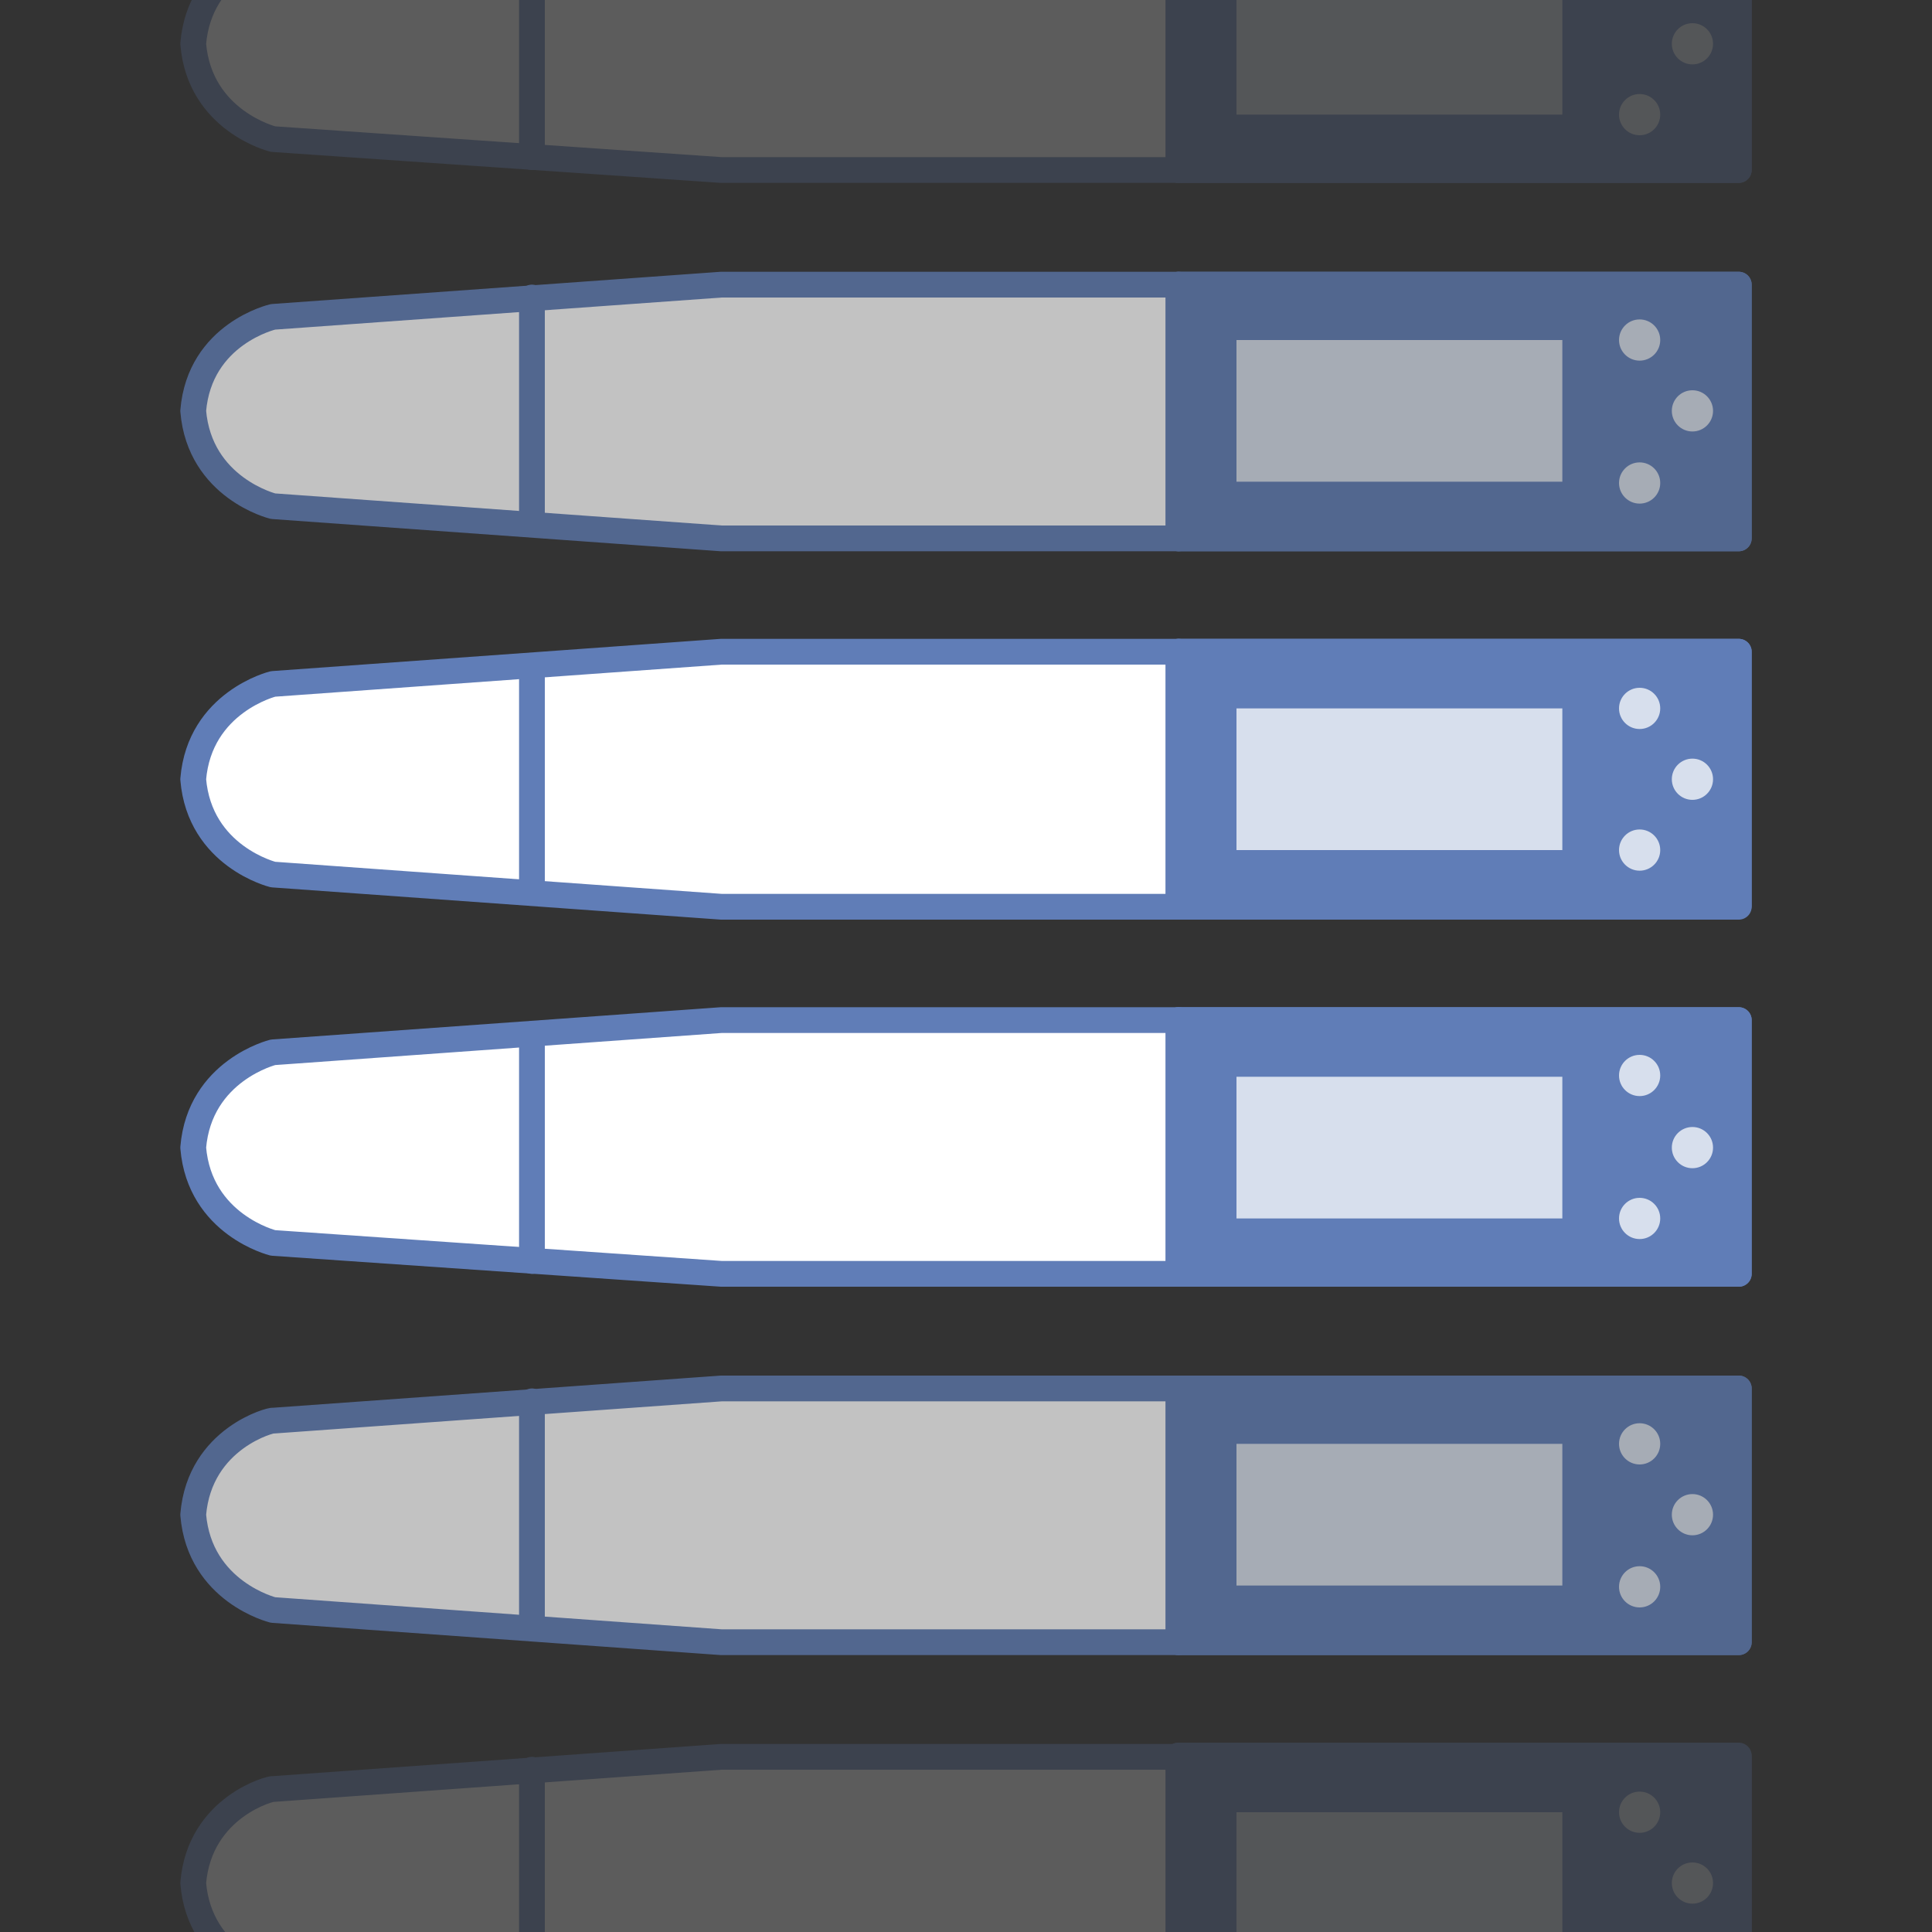
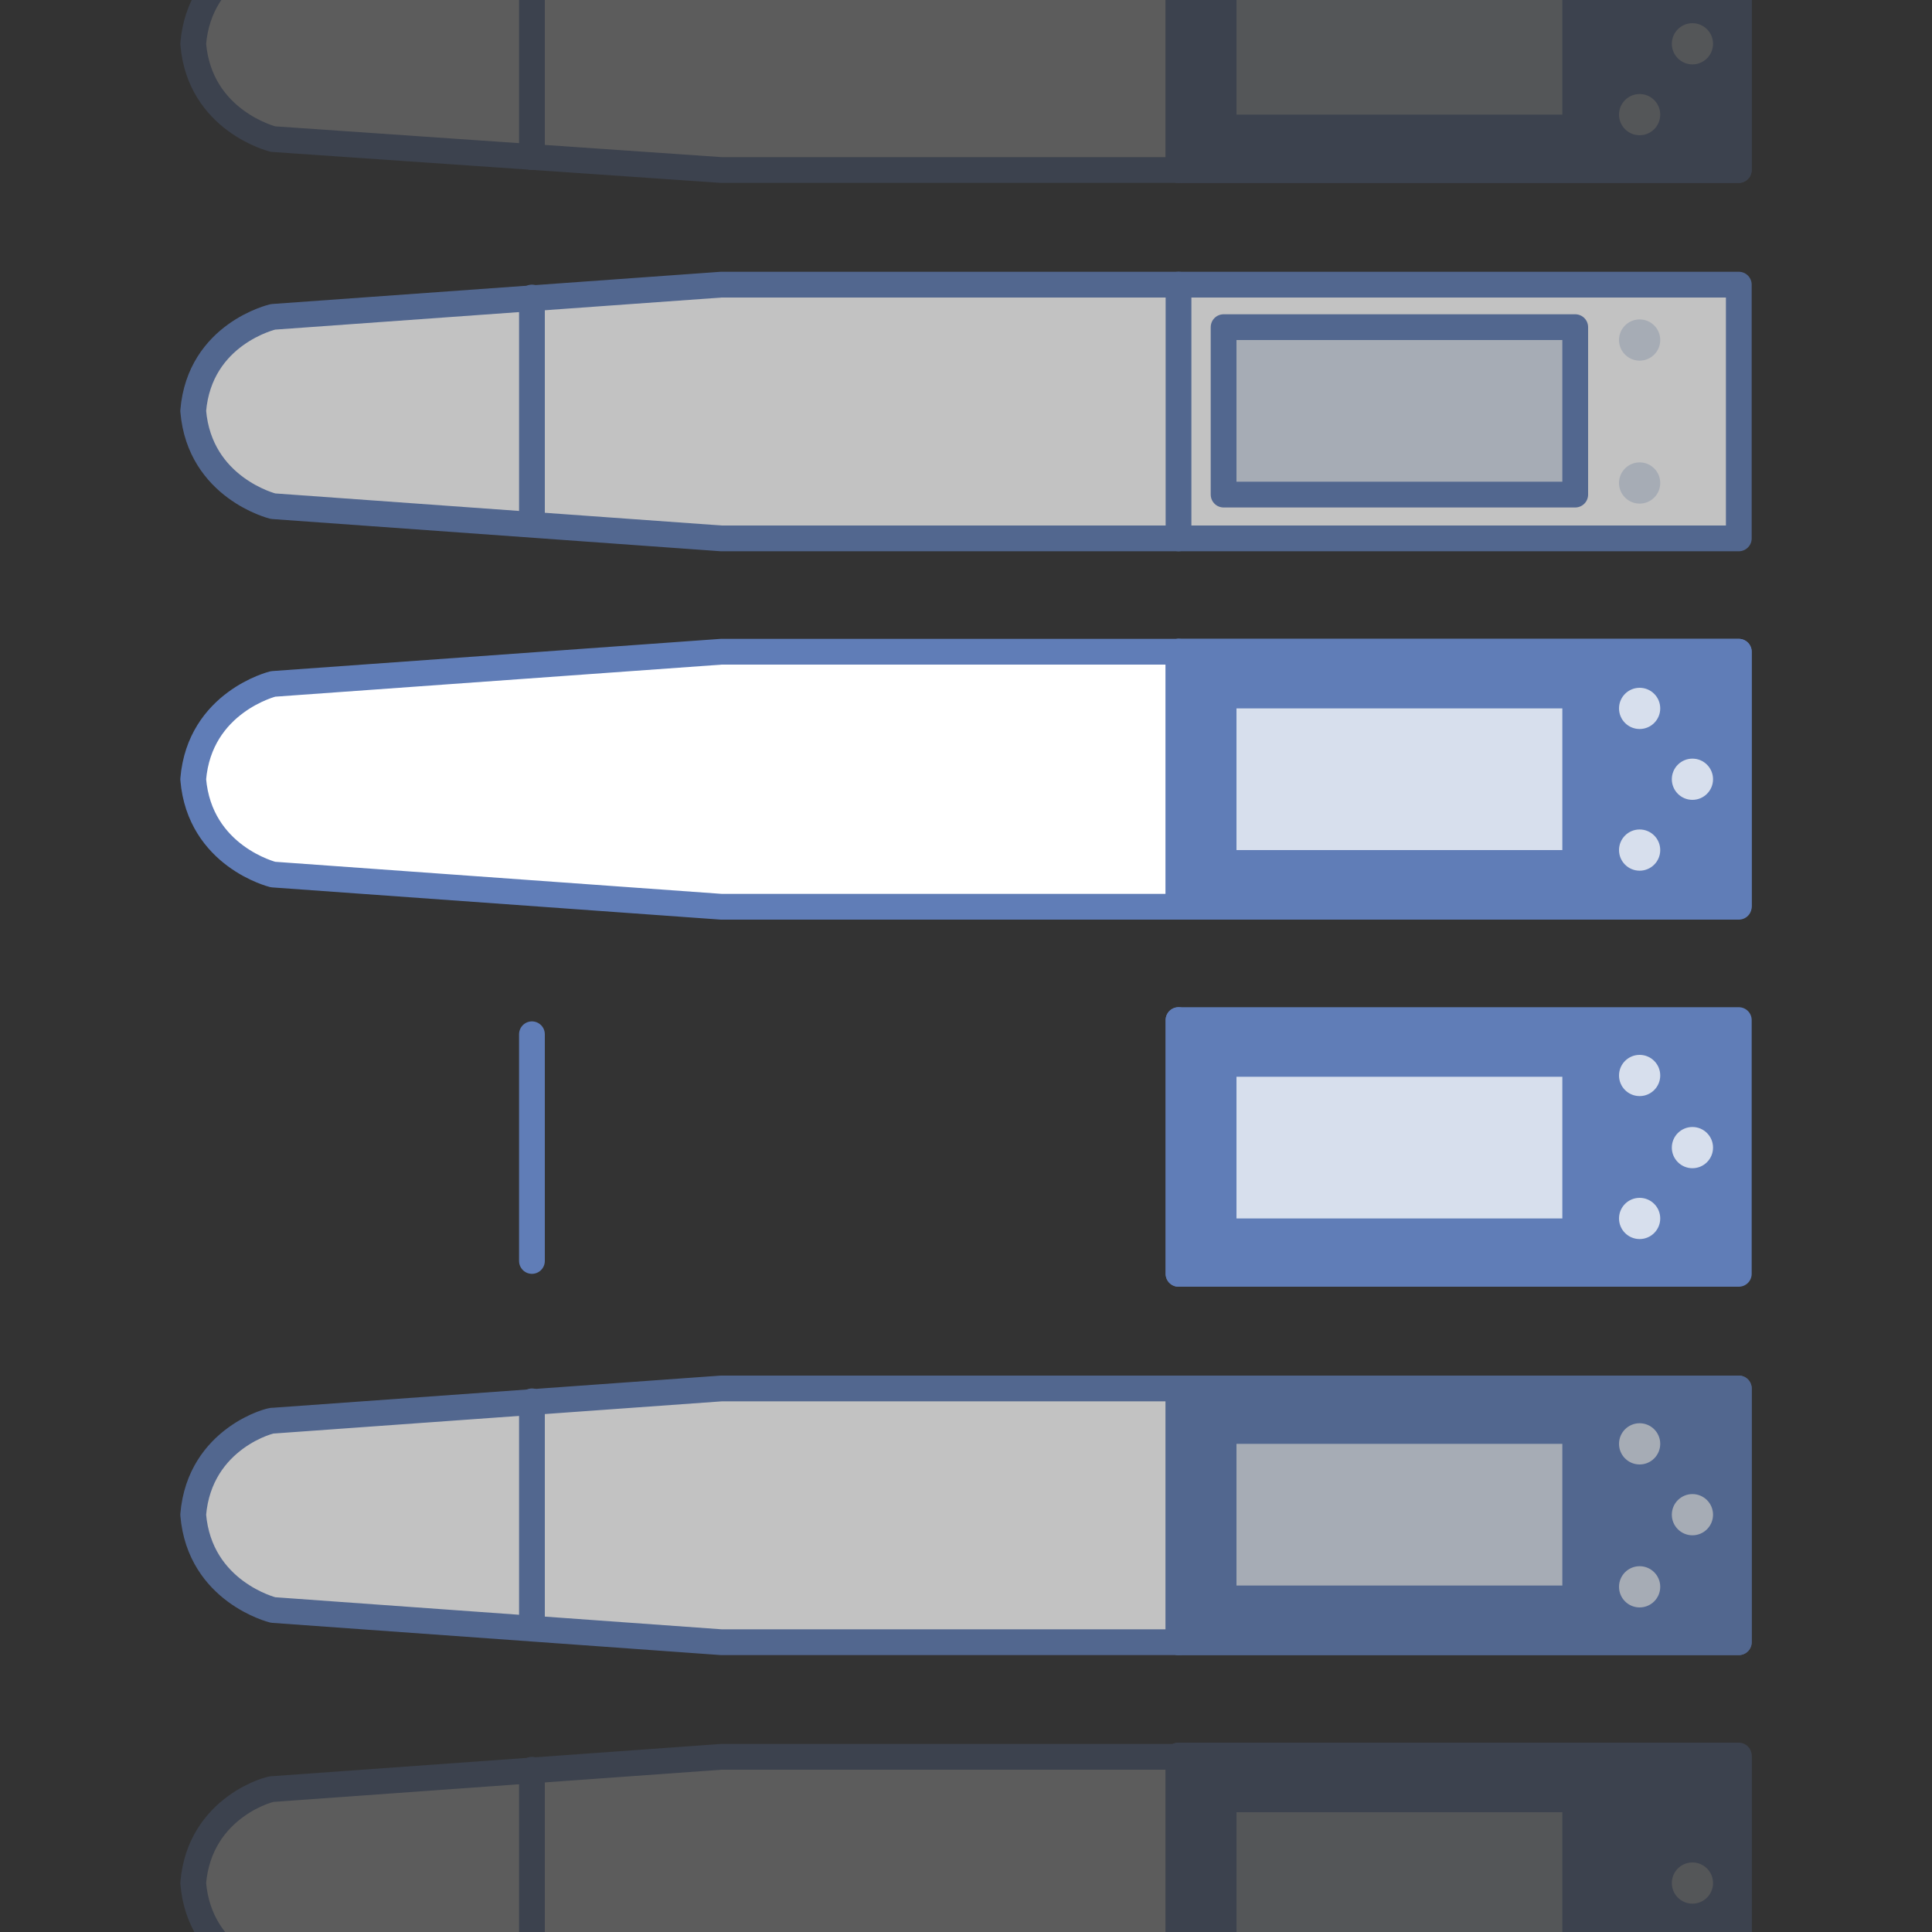
<svg xmlns="http://www.w3.org/2000/svg" xmlns:xlink="http://www.w3.org/1999/xlink" version="1.1" id="_レイヤー_3" x="0px" y="0px" width="150px" height="150px" viewBox="0 0 150 150" style="enable-background:new 0 0 150 150;" xml:space="preserve">
  <rect x="0" y="0" width="150" height="150" fill="#333333" stroke="none" />
  <style type="text/css">
	.st0{clip-path:url(#SVGID_00000095302370266518140330000007395071402147868582_);fill:none;}
	.st1{clip-path:url(#SVGID_00000095302370266518140330000007395071402147868582_);}
	.st2{fill:#FFFFFF;stroke:#607DB7;stroke-width:2;stroke-linecap:round;stroke-linejoin:round;}
	.st3{fill:none;stroke:#607DB7;stroke-width:2;stroke-linecap:round;stroke-linejoin:round;}
	.st4{fill:#607DB7;stroke:#607DB7;stroke-width:2;stroke-linecap:round;stroke-linejoin:round;}
	.st5{fill:#D7DFED;stroke:#607DB7;stroke-width:2;stroke-linecap:round;stroke-linejoin:round;}
	.st6{fill:#D7DFED;}
	.st7{opacity:0.7;clip-path:url(#SVGID_00000095302370266518140330000007395071402147868582_);}
	.st8{opacity:0.2;clip-path:url(#SVGID_00000095302370266518140330000007395071402147868582_);}
</style>
  <g>
    <defs>
      <rect id="SVGID_1_" y="0" width="150" height="150" />
    </defs>
    <clipPath id="SVGID_00000123403154741448677540000014402482251266889134_">
      <use xlink:href="#SVGID_1_" style="overflow:visible;" />
    </clipPath>
    <path style="clip-path:url(#SVGID_00000123403154741448677540000014402482251266889134_);fill:none;" d="M21.7,63.6" />
    <g style="clip-path:url(#SVGID_00000123403154741448677540000014402482251266889134_);">
      <g>
-         <path class="st2" d="M15,89.1c0.5,6,6.2,7.4,6.2,7.4L56,98.9h79V79.2H56l-34.8,2.5C21.2,81.7,15.5,83.1,15,89.1" />
        <line class="st3" x1="91.5" y1="79.2" x2="91.5" y2="98.9" />
        <line class="st2" x1="41.3" y1="80.3" x2="41.3" y2="97.9" />
        <rect x="91.5" y="79.2" class="st4" width="43.5" height="19.7" />
        <rect x="95" y="82.6" class="st5" width="27.3" height="13" />
      </g>
      <circle class="st6" cx="131.4" cy="89.1" r="1.6" />
      <circle class="st6" cx="127.3" cy="83.5" r="1.6" />
      <circle class="st6" cx="127.3" cy="94.6" r="1.6" />
    </g>
    <g style="opacity:0.7;clip-path:url(#SVGID_00000123403154741448677540000014402482251266889134_);">
      <g>
        <path class="st2" d="M15,117.6c0.5,6,6.2,7.4,6.2,7.4l34.8,2.5h79v-19.7H56l-34.8,2.5C21.2,110.2,15.5,111.6,15,117.6" />
        <line class="st3" x1="91.5" y1="107.8" x2="91.5" y2="127.5" />
        <line class="st2" x1="41.3" y1="108.8" x2="41.3" y2="126.4" />
        <rect x="91.5" y="107.8" class="st4" width="43.5" height="19.7" />
        <rect x="95" y="111.1" class="st5" width="27.3" height="13" />
      </g>
      <circle class="st6" cx="131.4" cy="117.6" r="1.6" />
      <circle class="st6" cx="127.3" cy="112.1" r="1.6" />
      <circle class="st6" cx="127.3" cy="123.2" r="1.6" />
    </g>
    <g style="opacity:0.2;clip-path:url(#SVGID_00000123403154741448677540000014402482251266889134_);">
      <g>
        <path class="st2" d="M15,146.2c0.5,6,6.2,7.4,6.2,7.4l34.8,2.5h79v-19.7H56l-34.8,2.5C21.2,138.8,15.5,140.2,15,146.2" />
        <line class="st3" x1="91.5" y1="136.3" x2="91.5" y2="156.1" />
        <line class="st2" x1="41.3" y1="137.4" x2="41.3" y2="155" />
        <rect x="91.5" y="136.3" class="st4" width="43.5" height="19.7" />
        <rect x="95" y="139.7" class="st5" width="27.3" height="13" />
      </g>
      <circle class="st6" cx="131.4" cy="146.2" r="1.6" />
-       <circle class="st6" cx="127.3" cy="140.7" r="1.6" />
      <circle class="st6" cx="127.3" cy="151.7" r="1.6" />
    </g>
    <g style="opacity:0.7;clip-path:url(#SVGID_00000123403154741448677540000014402482251266889134_);">
      <g>
        <path class="st2" d="M15,31.9c0.5,6,6.2,7.4,6.2,7.4L56,41.8h79V22.1H56l-34.8,2.5C21.2,24.6,15.5,25.9,15,31.9" />
        <line class="st3" x1="91.5" y1="22.1" x2="91.5" y2="41.8" />
        <line class="st2" x1="41.3" y1="23.1" x2="41.3" y2="40.7" />
-         <rect x="91.5" y="22.1" class="st4" width="43.5" height="19.7" />
        <rect x="95" y="25.4" class="st5" width="27.3" height="13" />
      </g>
-       <circle class="st6" cx="131.4" cy="31.9" r="1.6" />
      <circle class="st6" cx="127.3" cy="26.4" r="1.6" />
      <circle class="st6" cx="127.3" cy="37.5" r="1.6" />
    </g>
    <g style="clip-path:url(#SVGID_00000123403154741448677540000014402482251266889134_);">
      <g>
        <path class="st2" d="M15,60.5c0.5,6,6.2,7.4,6.2,7.4L56,70.4h79V50.6H56l-34.8,2.5C21.2,53.1,15.5,54.5,15,60.5" />
        <line class="st3" x1="91.5" y1="50.6" x2="91.5" y2="70.4" />
-         <line class="st2" x1="41.3" y1="51.7" x2="41.3" y2="69.3" />
        <rect x="91.5" y="50.6" class="st4" width="43.5" height="19.7" />
        <rect x="95" y="54" class="st5" width="27.3" height="13" />
      </g>
      <circle class="st6" cx="131.4" cy="60.5" r="1.6" />
      <circle class="st6" cx="127.3" cy="55" r="1.6" />
      <circle class="st6" cx="127.3" cy="66" r="1.6" />
    </g>
    <g style="opacity:0.2;clip-path:url(#SVGID_00000123403154741448677540000014402482251266889134_);">
      <g>
        <path class="st2" d="M15,3.4c0.5,6,6.2,7.4,6.2,7.4L56,13.2h79V-6.5H56L21.2-4C21.2-4,15.5-2.6,15,3.4" />
        <line class="st3" x1="91.5" y1="-6.5" x2="91.5" y2="13.2" />
        <line class="st2" x1="41.3" y1="-5.4" x2="41.3" y2="12.2" />
        <rect x="91.5" y="-6.5" class="st4" width="43.5" height="19.7" />
        <rect x="95" y="-3.1" class="st5" width="27.3" height="13" />
      </g>
      <circle class="st6" cx="131.4" cy="3.4" r="1.6" />
      <circle class="st6" cx="127.3" cy="-2.2" r="1.6" />
      <circle class="st6" cx="127.3" cy="8.9" r="1.6" />
    </g>
  </g>
</svg>